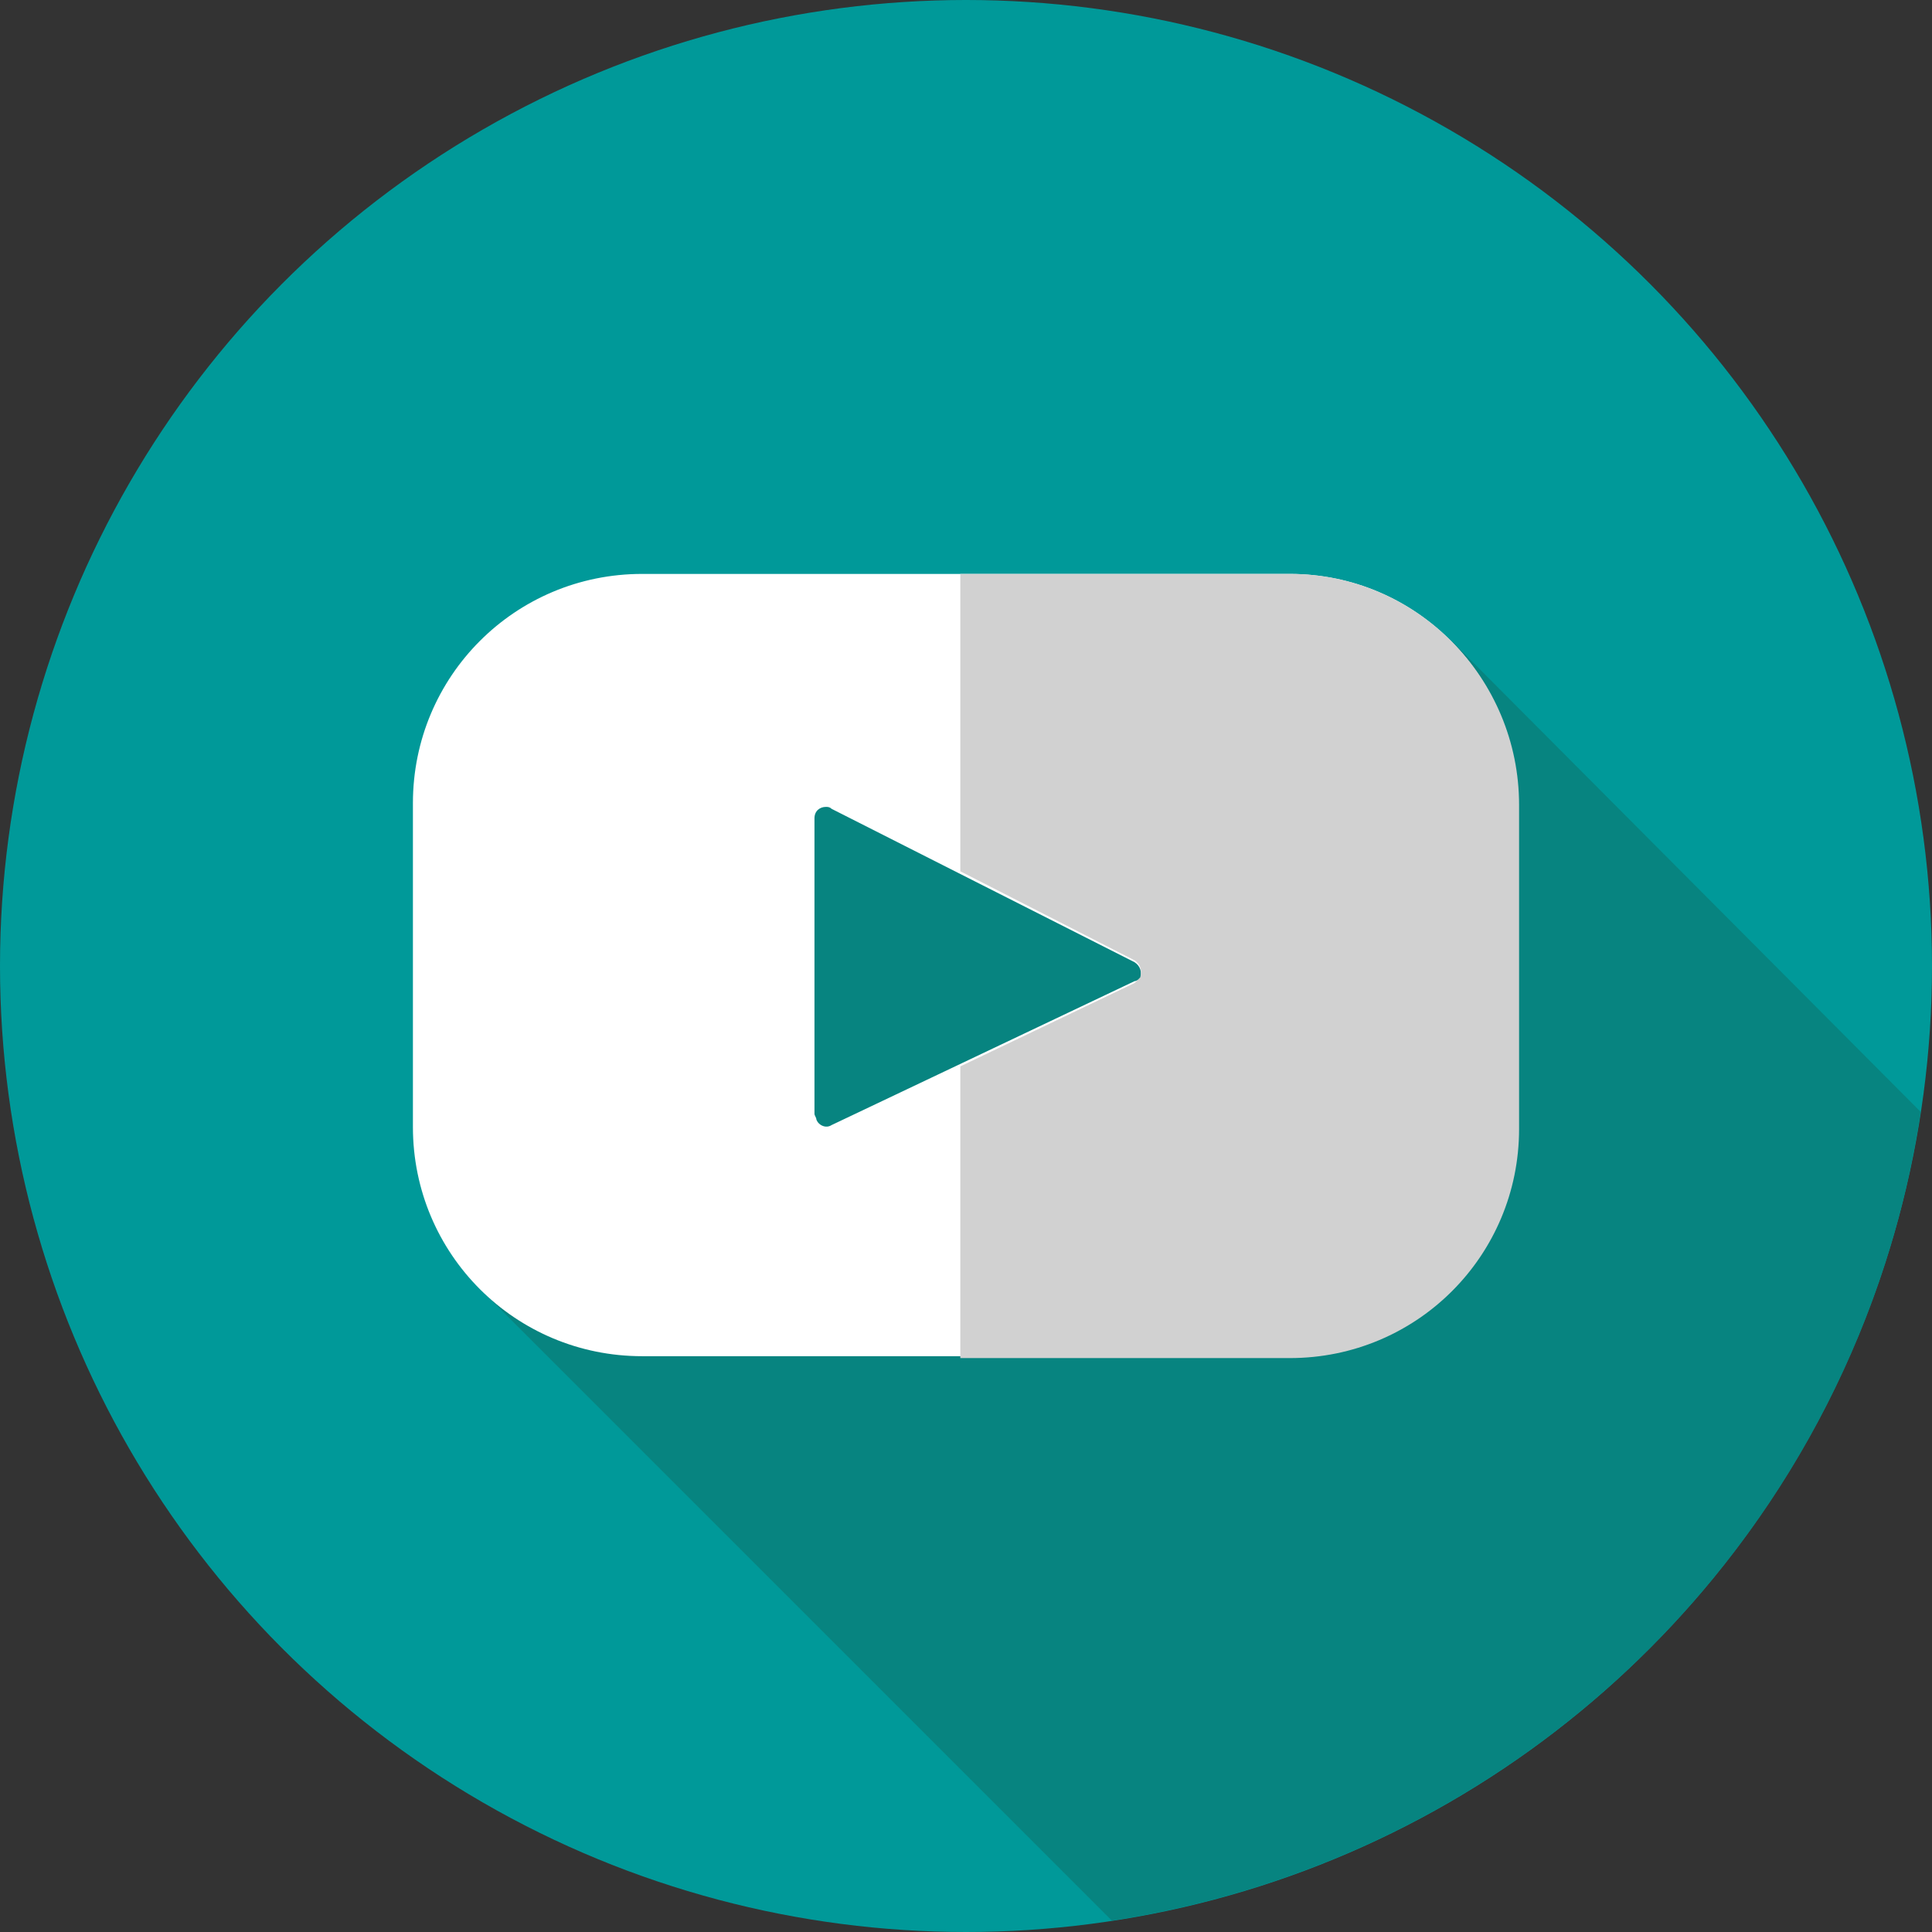
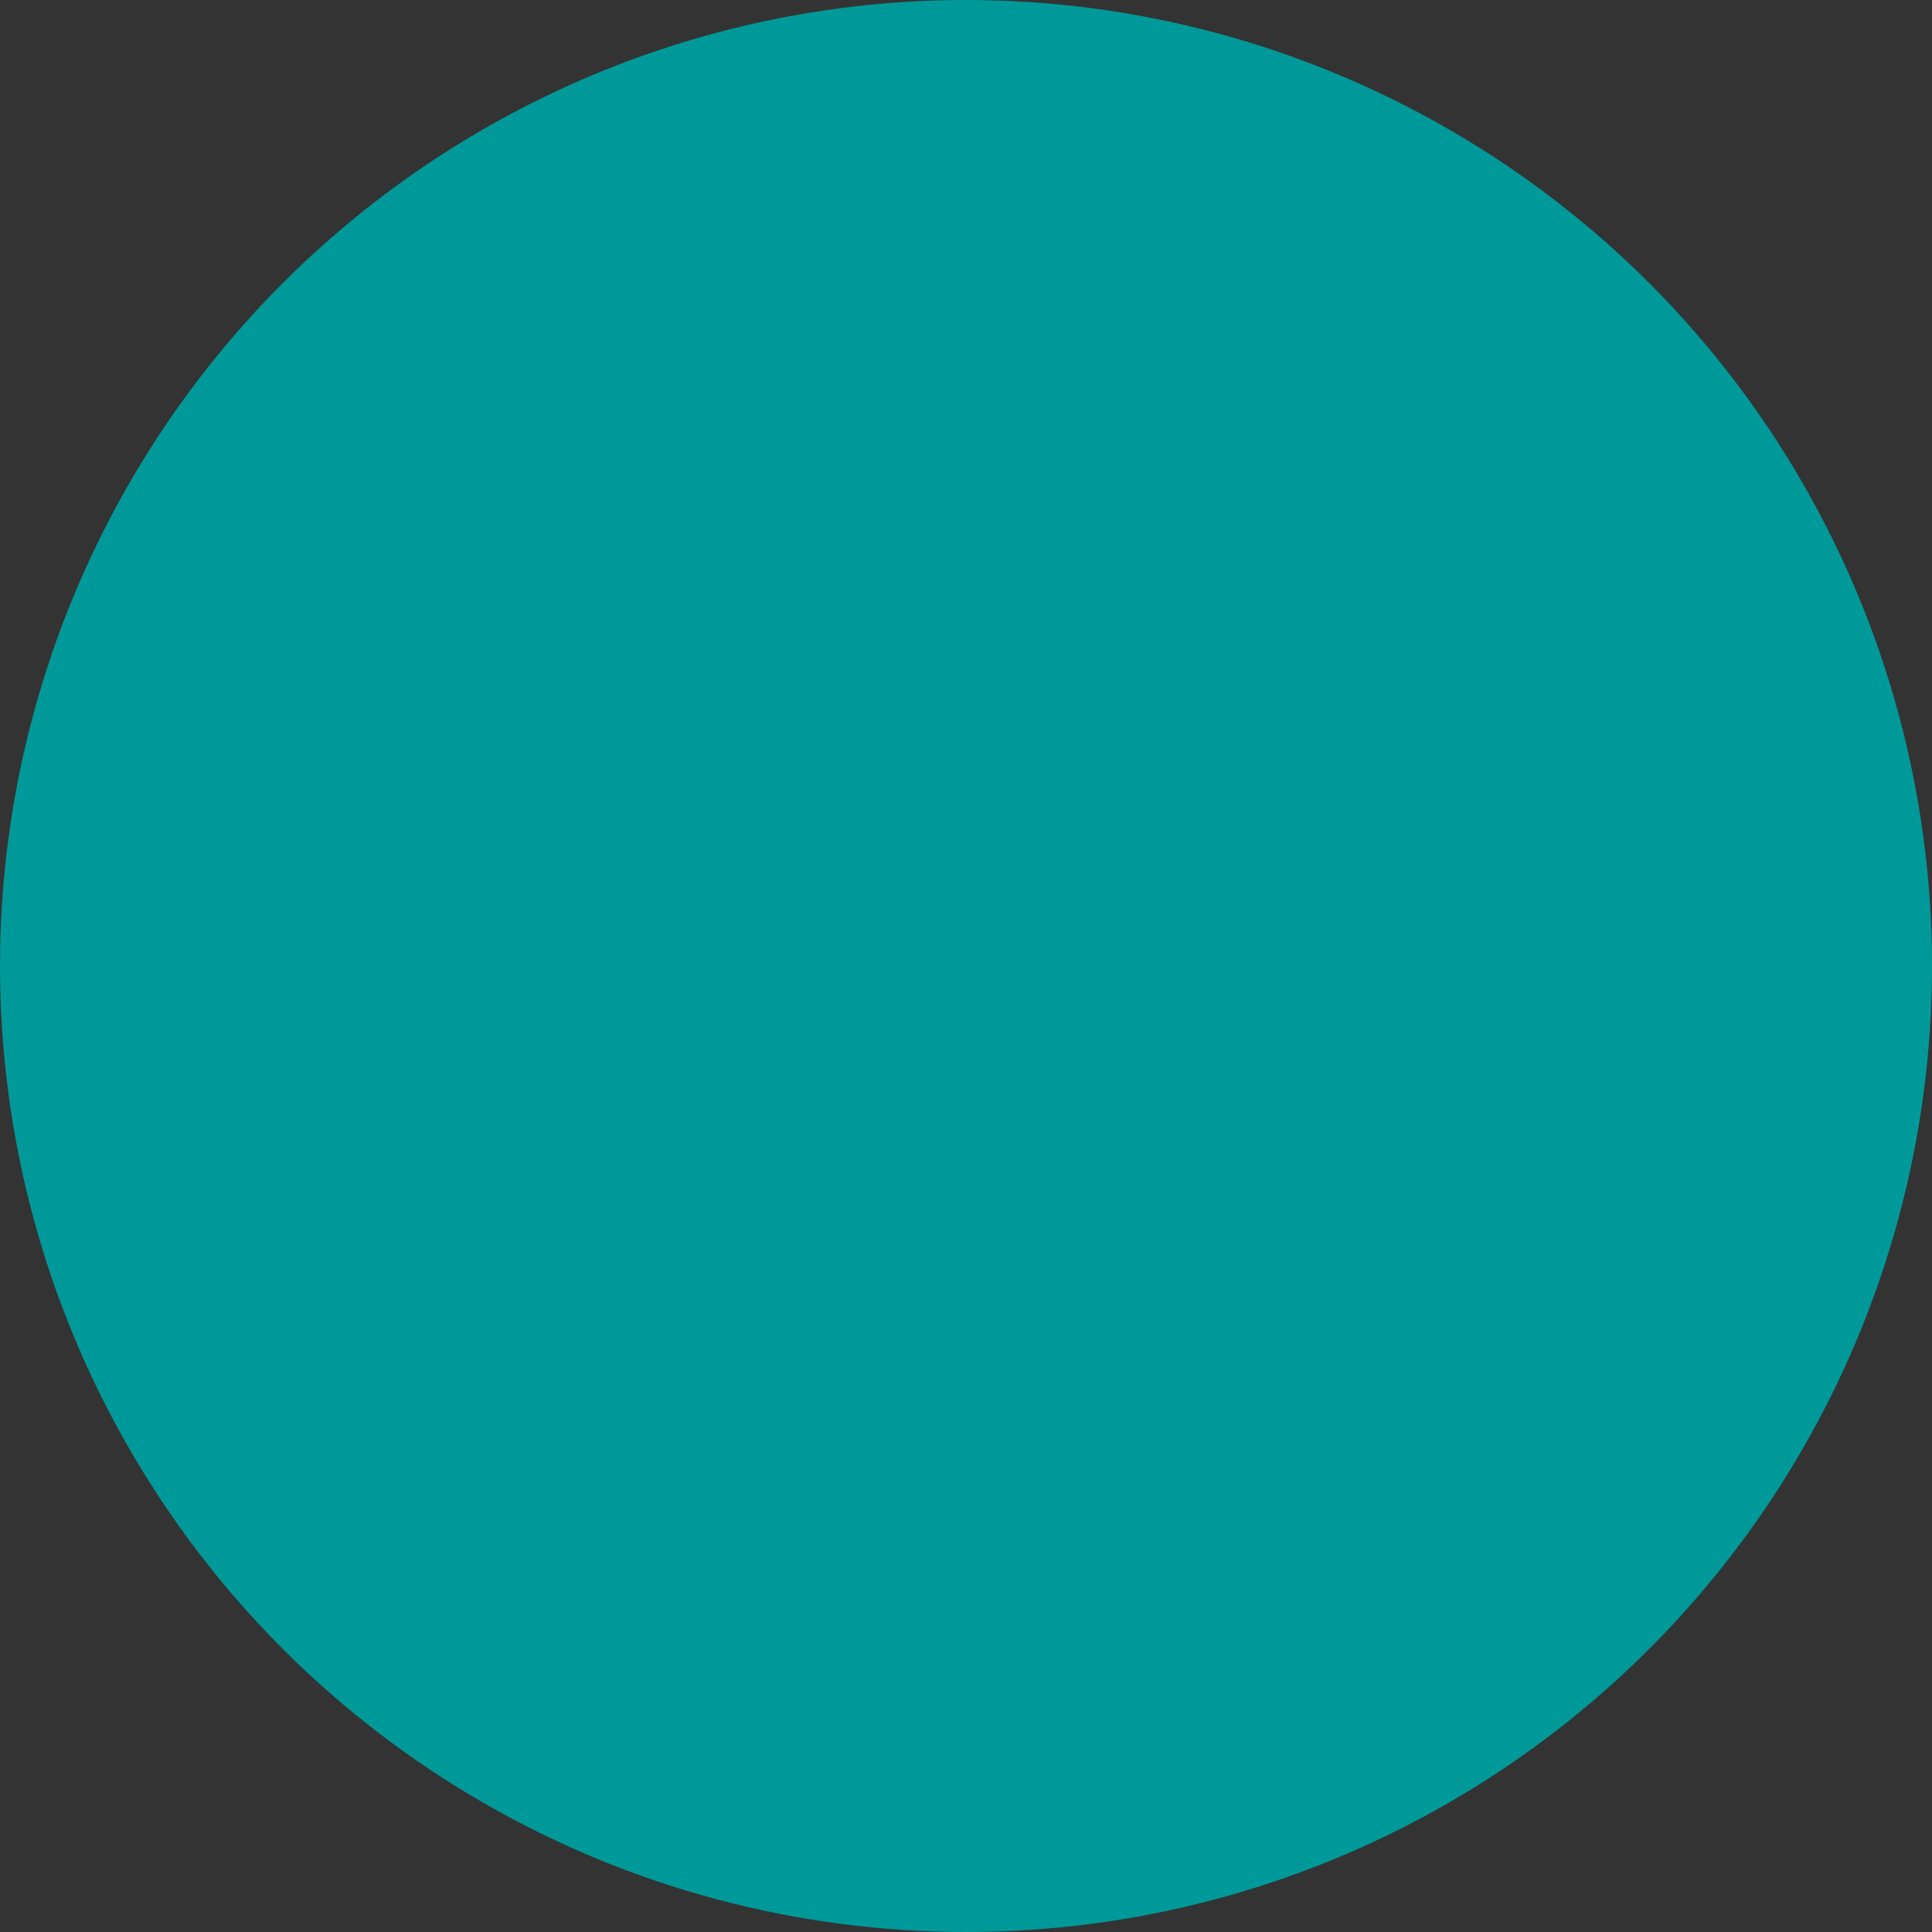
<svg xmlns="http://www.w3.org/2000/svg" version="1.1" id="Capa_1" x="0px" y="0px" viewBox="0 0 102 102" style="enable-background:new 0 0 102 102;" xml:space="preserve">
  <rect x="0" y="0" width="102" height="102" fill="#333333" stroke="none" />
  <style type="text/css">
	.st0{fill:#009999;}
	.st1{fill:#078480;}
	.st2{fill:#FFFFFF;}
	.st3{fill:#D1D1D1;}
</style>
  <circle class="st0" cx="51" cy="51" r="51" />
-   <path class="st1" d="M76.7,33.9c-1.5,0.5-3.1,0.9-4.7,1.3c-11.3,2.4-26.5-4.1-33,6.5c-5.4,8.5-7.2,19.1-13.4,26.6l33.1,33.1  c22.1-3.4,39.4-20.7,42.7-42.7L76.7,33.9z" />
-   <path class="st2" d="M68.1,30.3H33.9c-6.7,0-12.1,5.4-12.1,12.1v17.1c0,6.7,5.4,12.1,12.1,12.1l0,0H68c6.7,0,12.1-5.4,12.1-12.1l0,0  v-17C80.2,35.8,74.8,30.3,68.1,30.3z M59.9,51.8l-16,7.6c-0.3,0.2-0.7,0-0.8-0.3c0-0.1-0.1-0.2-0.1-0.3V43.2c0-0.4,0.3-0.6,0.6-0.6  c0.1,0,0.2,0,0.3,0.1l16,8.1c0.3,0.2,0.4,0.5,0.3,0.9C60.1,51.7,60,51.8,59.9,51.8L59.9,51.8z" />
-   <path class="st3" d="M68.1,30.3H50.7V46l9.2,4.7c0.3,0.2,0.4,0.5,0.3,0.9c-0.1,0.1-0.2,0.2-0.3,0.3l-9.2,4.4v15.4h17.4  c6.7,0,12.1-5.4,12.1-12.1V42.5C80.2,35.8,74.8,30.3,68.1,30.3z" />
</svg>